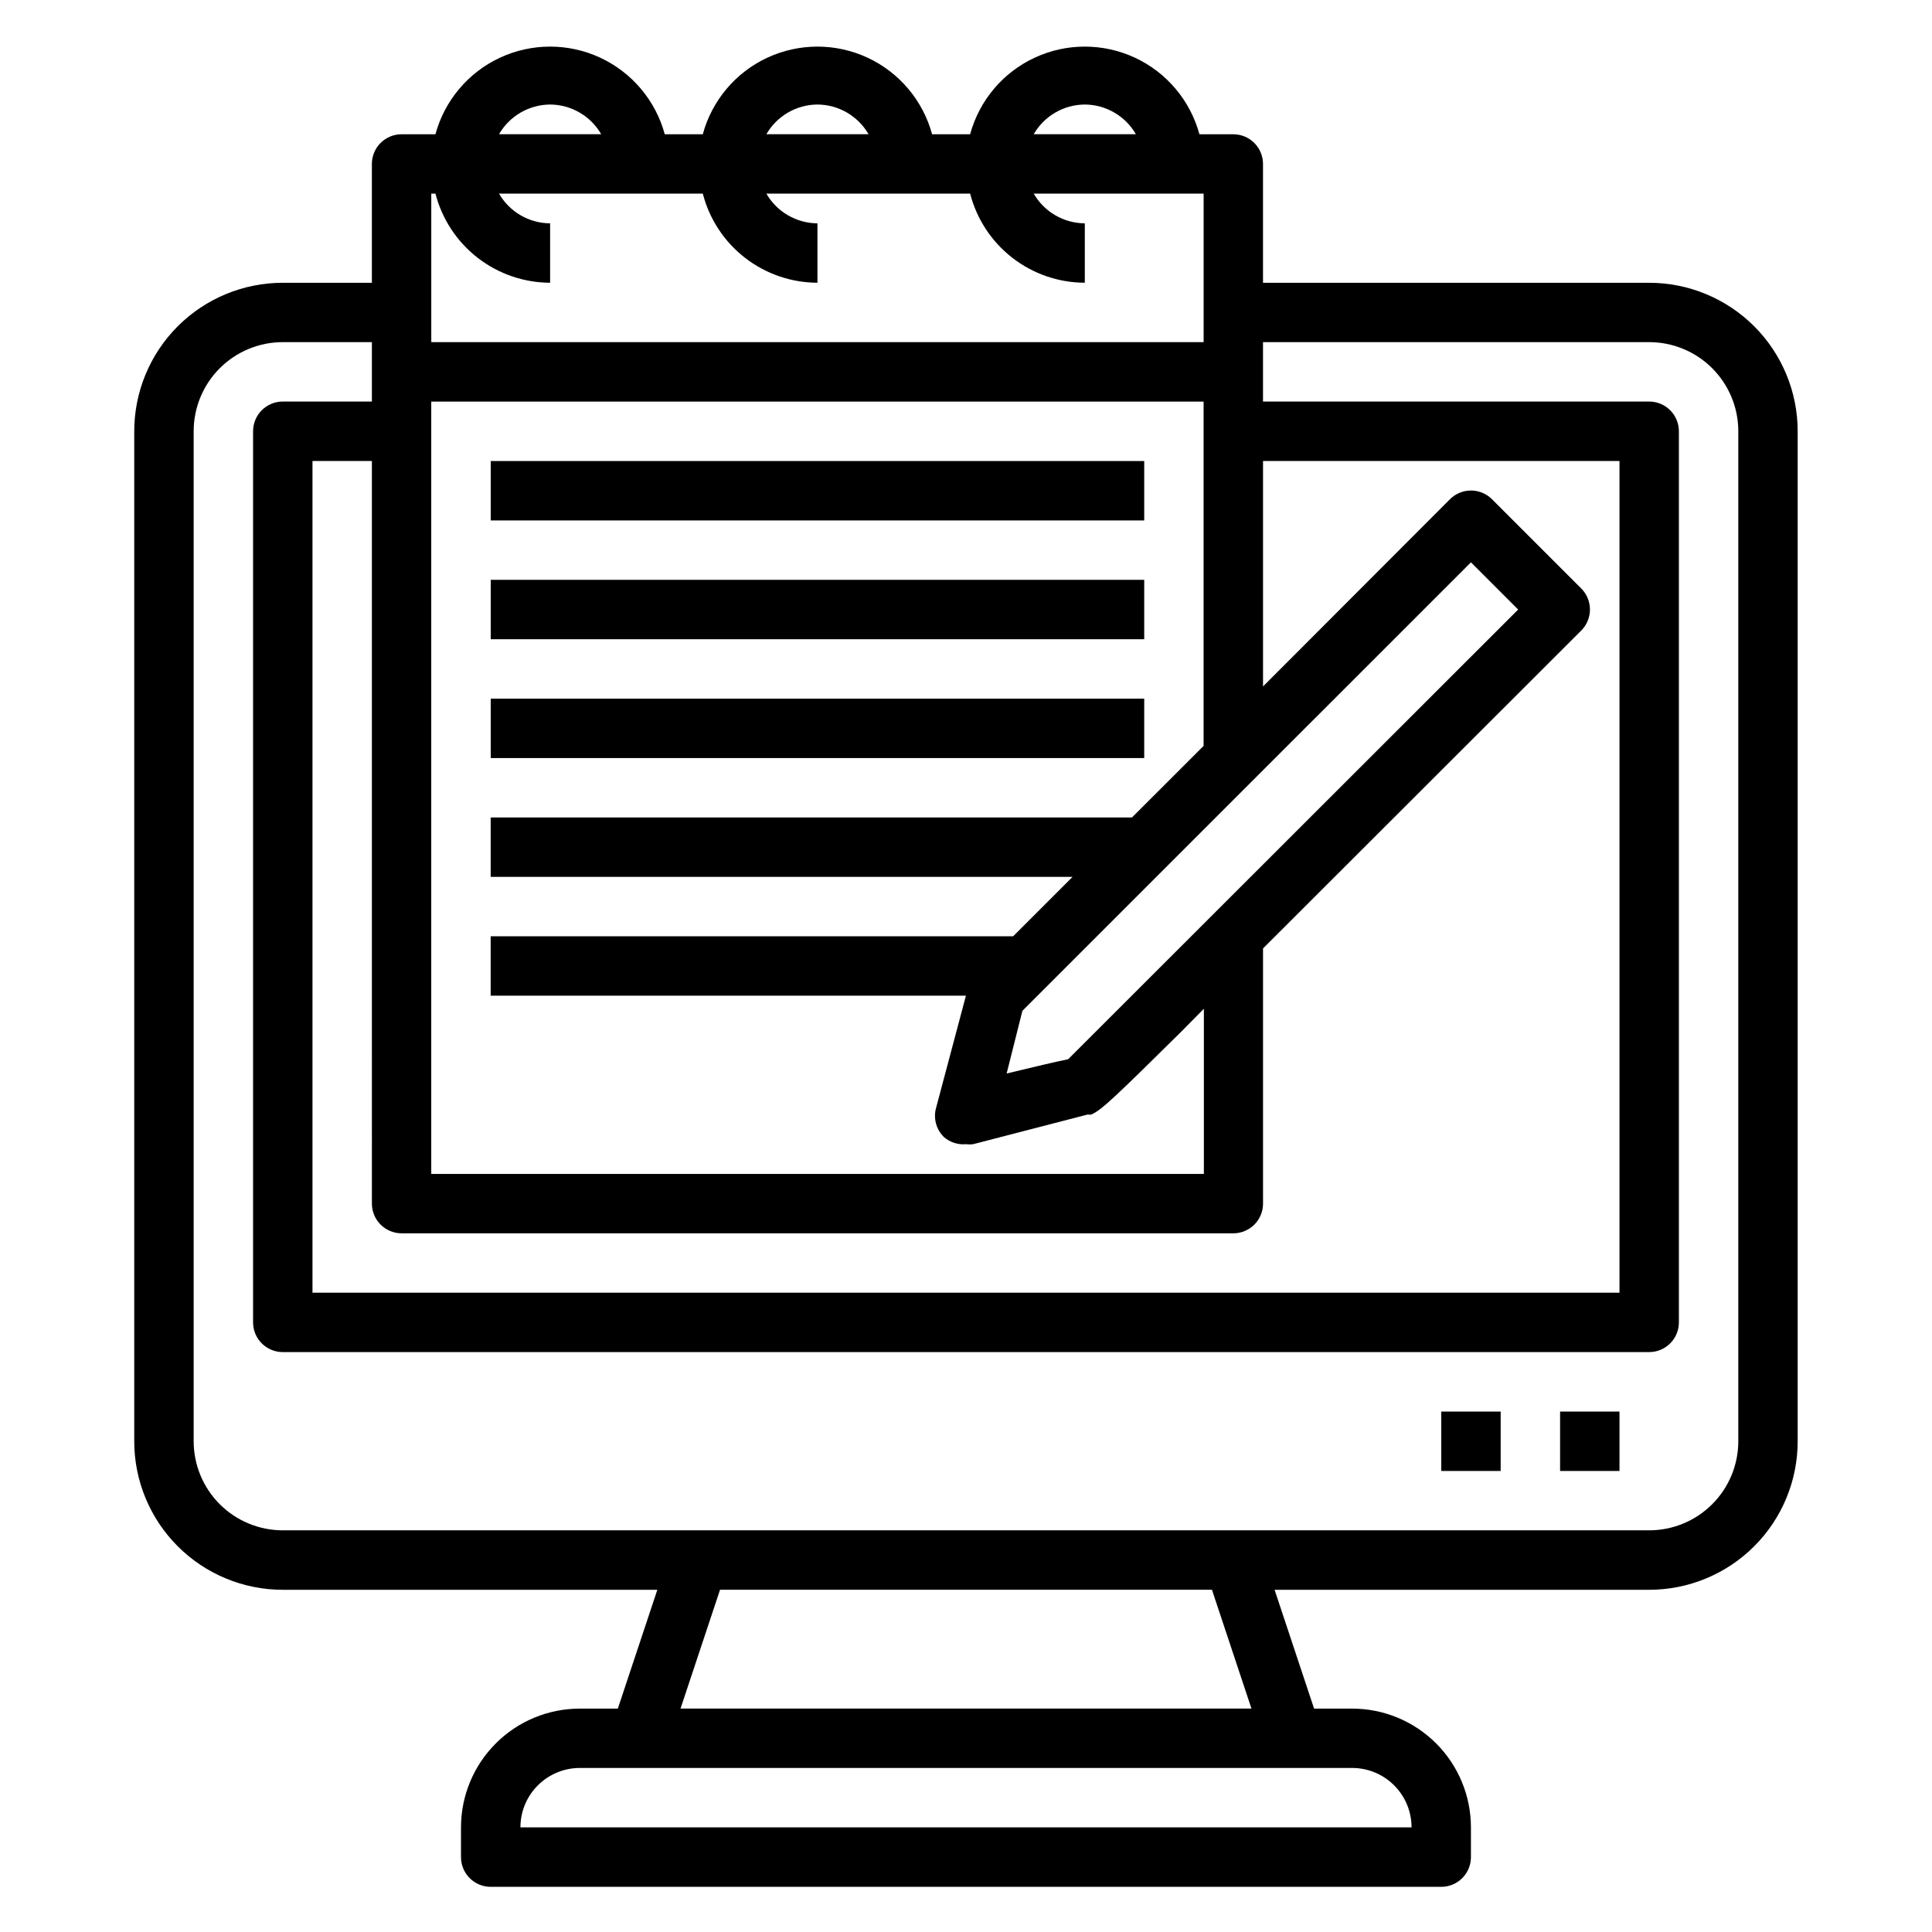
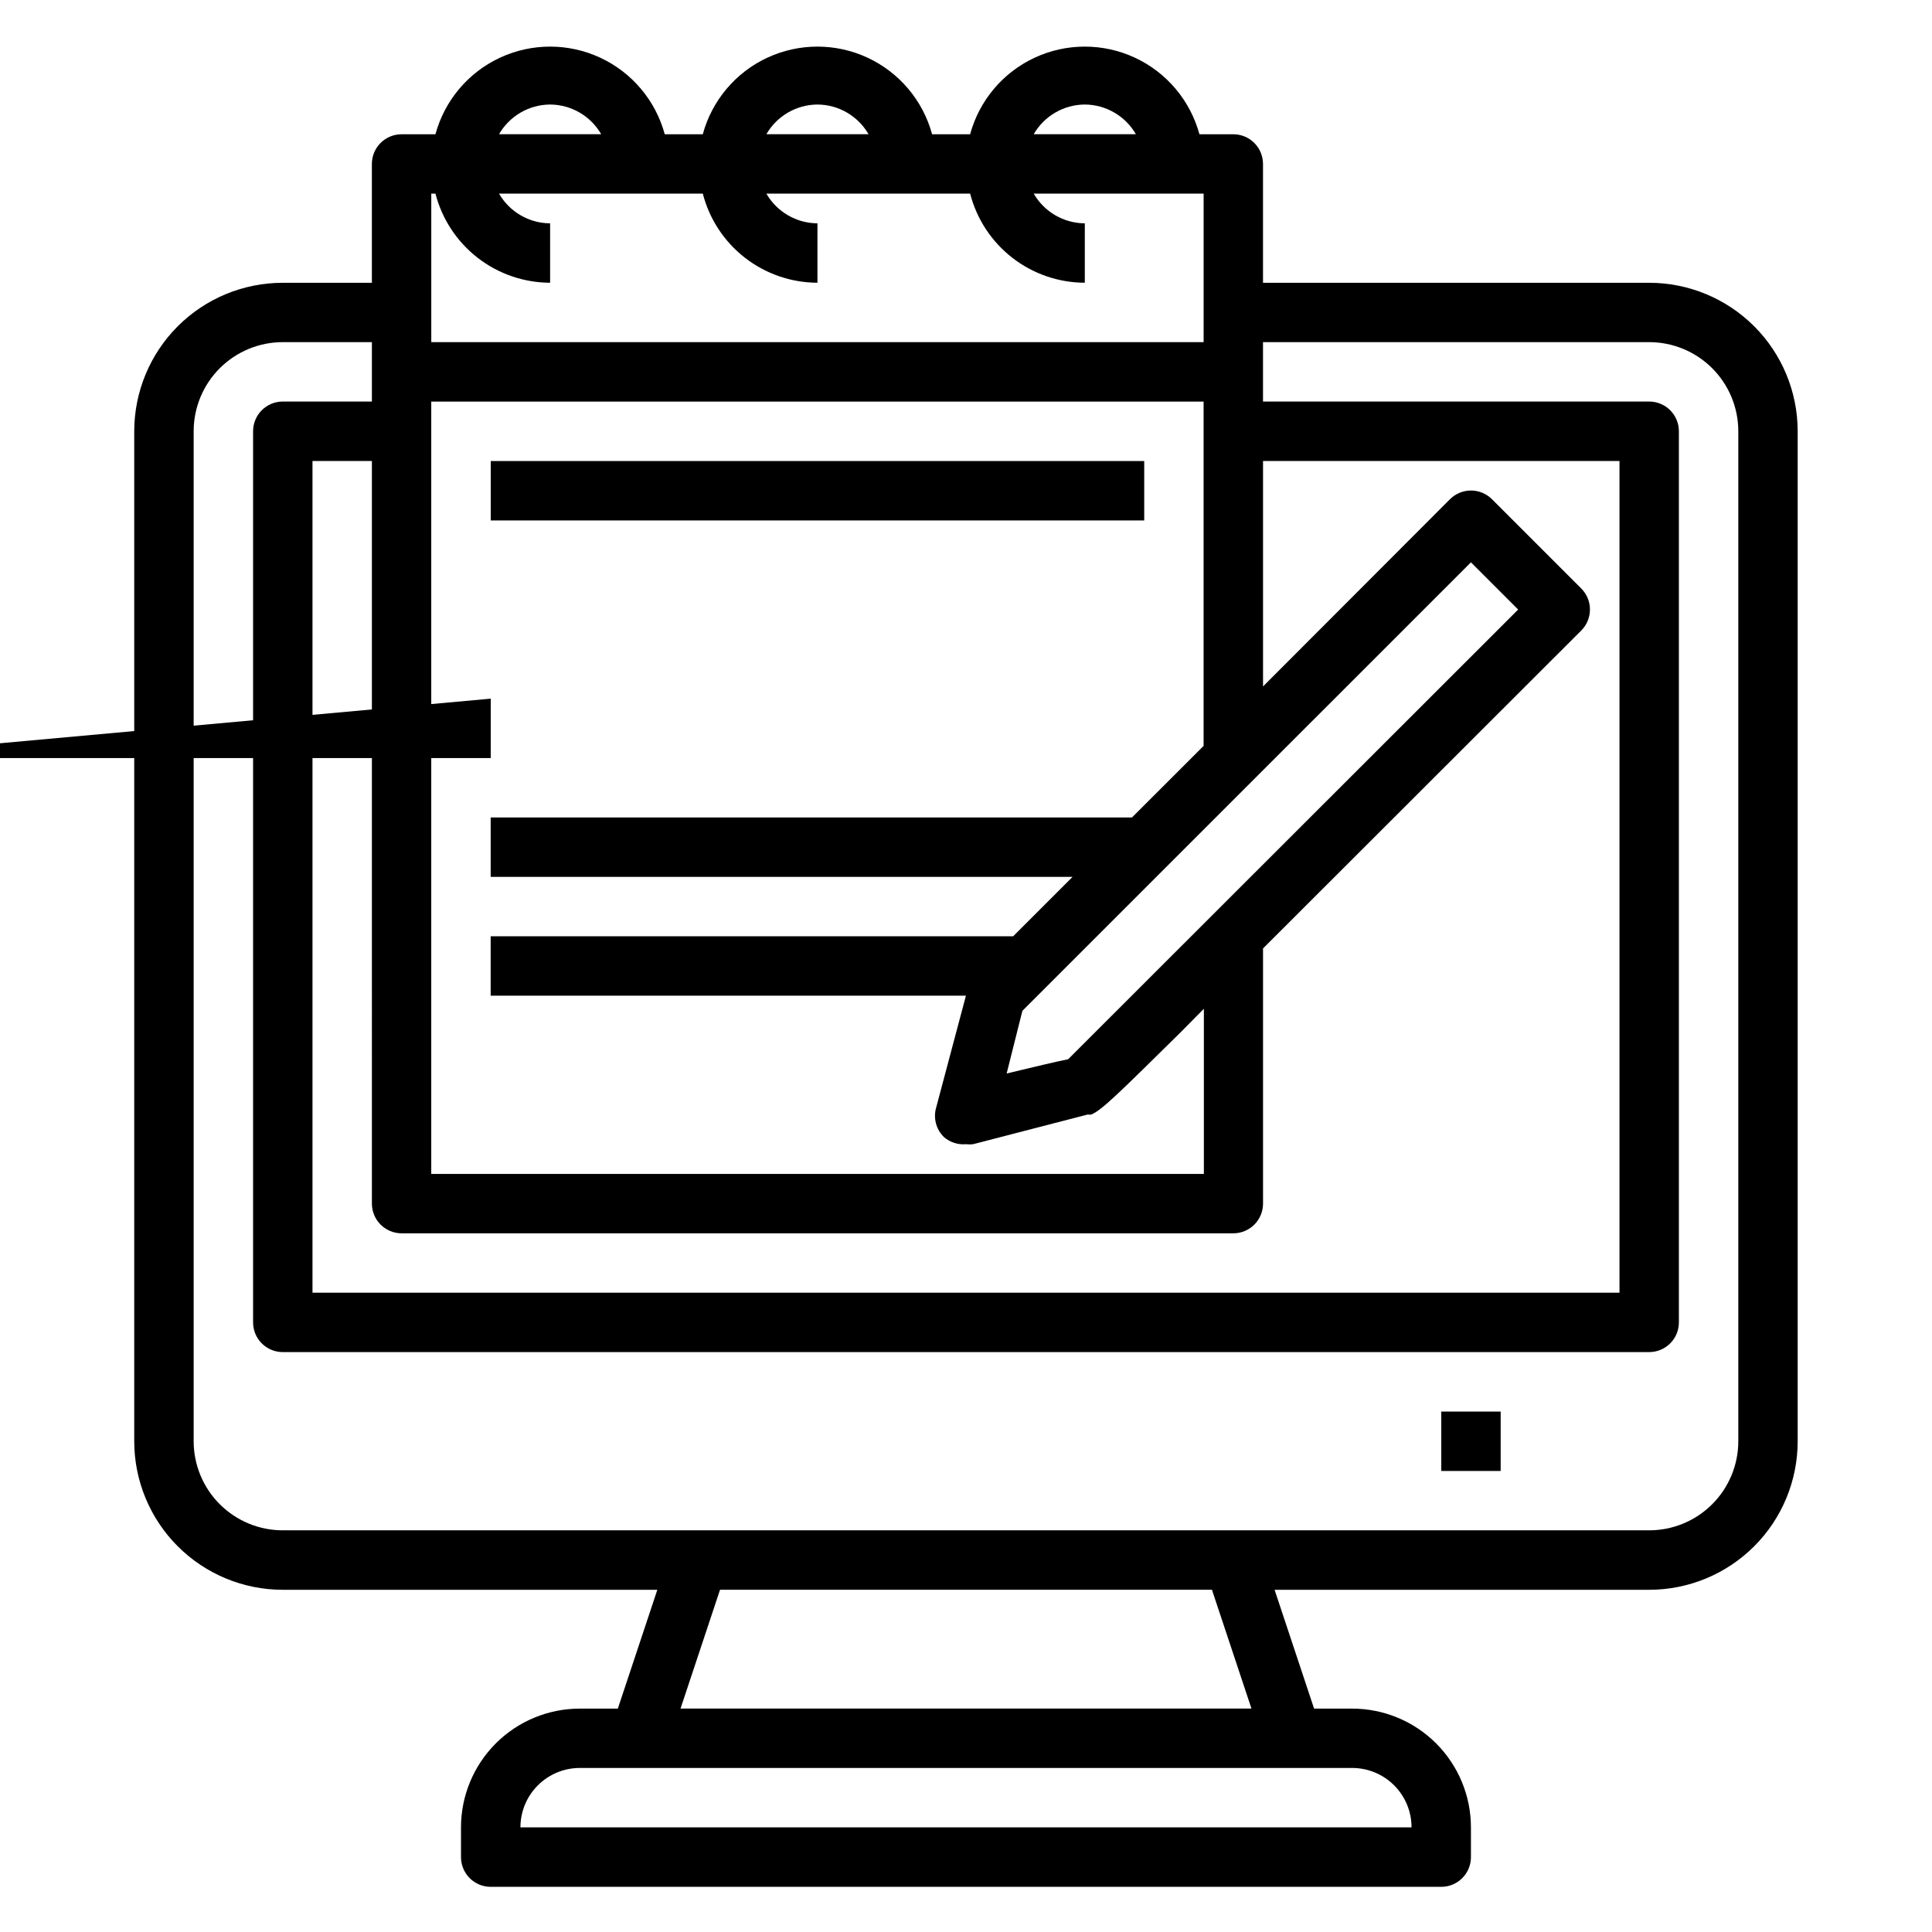
<svg xmlns="http://www.w3.org/2000/svg" fill="#000000" width="800px" height="800px" version="1.1" viewBox="144 144 512 512">
  <g>
    <path d="m581.05 218.94h-102.34v-31.488c0-2.086-0.828-4.09-2.305-5.566-1.477-1.477-3.481-2.305-5.566-2.305h-8.977c-2.434-8.957-8.695-16.383-17.109-20.297-8.418-3.91-18.133-3.91-26.547 0-8.418 3.914-14.68 11.34-17.113 20.297h-10.078c-2.434-8.957-8.695-16.383-17.113-20.297-8.414-3.91-18.129-3.91-26.547 0-8.414 3.914-14.676 11.34-17.109 20.297h-10.078c-2.434-8.957-8.695-16.383-17.113-20.297-8.414-3.91-18.129-3.91-26.547 0-8.414 3.914-14.676 11.34-17.113 20.297h-8.973c-4.348 0-7.871 3.523-7.871 7.871v31.488h-23.617c-10.438 0-20.449 4.148-27.832 11.527-7.379 7.383-11.527 17.395-11.527 27.832v267.65c0 10.441 4.148 20.453 11.527 27.832 7.383 7.383 17.395 11.531 27.832 11.531h99.266l-10.469 31.488h-10.074c-8.352 0-16.363 3.316-22.266 9.223-5.906 5.902-9.223 13.914-9.223 22.266v7.871c0 2.086 0.828 4.09 2.305 5.566 1.477 1.477 3.477 2.305 5.566 2.305h251.9c2.09 0 4.09-0.828 5.566-2.305 1.477-1.477 2.309-3.481 2.309-5.566v-7.871c0-8.352-3.32-16.363-9.223-22.266-5.906-5.906-13.914-9.223-22.266-9.223h-10.078l-10.469-31.488h99.266c10.438 0 20.449-4.148 27.832-11.531 7.383-7.379 11.527-17.391 11.527-27.832v-267.65c0-10.438-4.144-20.449-11.527-27.832-7.383-7.379-17.395-11.527-27.832-11.527zm-153.98 205.77c-3.543 0.707-8.738 1.969-16.297 3.777l4.172-16.609 118.87-118.86 12.516 12.516zm16.926-64.078h-169.96v15.742l154.21 0.004-15.742 15.742h-138.47v15.742l125.95 0.004-7.875 29.598c-0.828 2.801-0.043 5.832 2.047 7.871 1.609 1.391 3.711 2.074 5.828 1.891 0.625 0.074 1.262 0.074 1.887 0l30.387-7.871c0.312 0.07 0.633 0.07 0.945 0 2.754-1.102 7.398-5.746 23.617-21.727l6.219-6.297v43.766h-204.75v-204.67h204.68v91.238zm-193.57 110.21h220.42c2.086 0 4.09-0.832 5.566-2.305 1.477-1.477 2.305-3.481 2.305-5.566v-67.621l84.309-84.23c1.492-1.48 2.328-3.492 2.328-5.59 0-2.102-0.836-4.113-2.328-5.59l-23.617-23.617c-1.477-1.488-3.488-2.328-5.586-2.328-2.102 0-4.113 0.84-5.59 2.328l-49.516 49.594v-59.746h94.465v220.41h-346.37v-220.41h15.742l0.004 196.8c0 2.086 0.828 4.09 2.305 5.566 1.477 1.473 3.481 2.305 5.566 2.305zm181.06-299.14c5.59 0.031 10.742 3.027 13.539 7.871h-27.082c2.797-4.844 7.949-7.84 13.543-7.871zm-70.852 0c5.594 0.031 10.746 3.027 13.543 7.871h-27.082c2.797-4.844 7.949-7.84 13.539-7.871zm-70.848 0c5.594 0.031 10.746 3.027 13.539 7.871h-27.078c2.797-4.844 7.949-7.84 13.539-7.871zm-30.387 23.613c1.742 6.742 5.668 12.719 11.168 16.992 5.496 4.273 12.258 6.602 19.219 6.625v-15.742c-5.59-0.035-10.742-3.031-13.539-7.875h54.004c1.738 6.742 5.664 12.719 11.164 16.992 5.496 4.273 12.258 6.602 19.219 6.625v-15.742c-5.59-0.035-10.742-3.031-13.539-7.875h54.004c1.738 6.742 5.668 12.719 11.164 16.992 5.5 4.273 12.258 6.602 19.223 6.625v-15.742c-5.594-0.035-10.746-3.031-13.543-7.875h45.031v39.359l-204.68 0.004v-39.363zm258.68 432.96h-236.16c0-4.176 1.66-8.184 4.613-11.133 2.949-2.953 6.957-4.613 11.133-4.613h204.67c4.176 0 8.18 1.66 11.133 4.613 2.953 2.949 4.609 6.957 4.609 11.133zm-42.43-31.488h-151.3l10.469-31.488h130.36zm129.02-70.852c0 6.266-2.488 12.273-6.918 16.699-4.43 4.43-10.434 6.918-16.699 6.918h-362.11c-6.262 0-12.27-2.488-16.699-6.918-4.43-4.426-6.918-10.434-6.918-16.699v-267.65c0-6.262 2.488-12.27 6.918-16.699 4.43-4.426 10.438-6.914 16.699-6.914h23.617v15.742h-23.617c-4.348 0-7.871 3.523-7.871 7.871v236.16c0 2.09 0.828 4.094 2.305 5.566 1.477 1.477 3.481 2.309 5.566 2.309h362.11c2.09 0 4.09-0.832 5.566-2.309 1.477-1.473 2.305-3.477 2.305-5.566v-236.16c0-2.086-0.828-4.09-2.305-5.566-1.477-1.477-3.477-2.305-5.566-2.305h-102.34v-15.742h102.34c6.266 0 12.27 2.488 16.699 6.914 4.43 4.43 6.918 10.438 6.918 16.699z" />
-     <path d="m557.44 518.08h15.742v15.742h-15.742z" />
    <path d="m525.95 518.08h15.742v15.742h-15.742z" />
    <path d="m274.05 266.18h173.18v15.742h-173.18z" />
-     <path d="m274.05 297.66h173.18v15.742h-173.18z" />
-     <path d="m274.05 329.15h173.18v15.742h-173.18z" />
+     <path d="m274.05 329.15v15.742h-173.18z" />
  </g>
</svg>